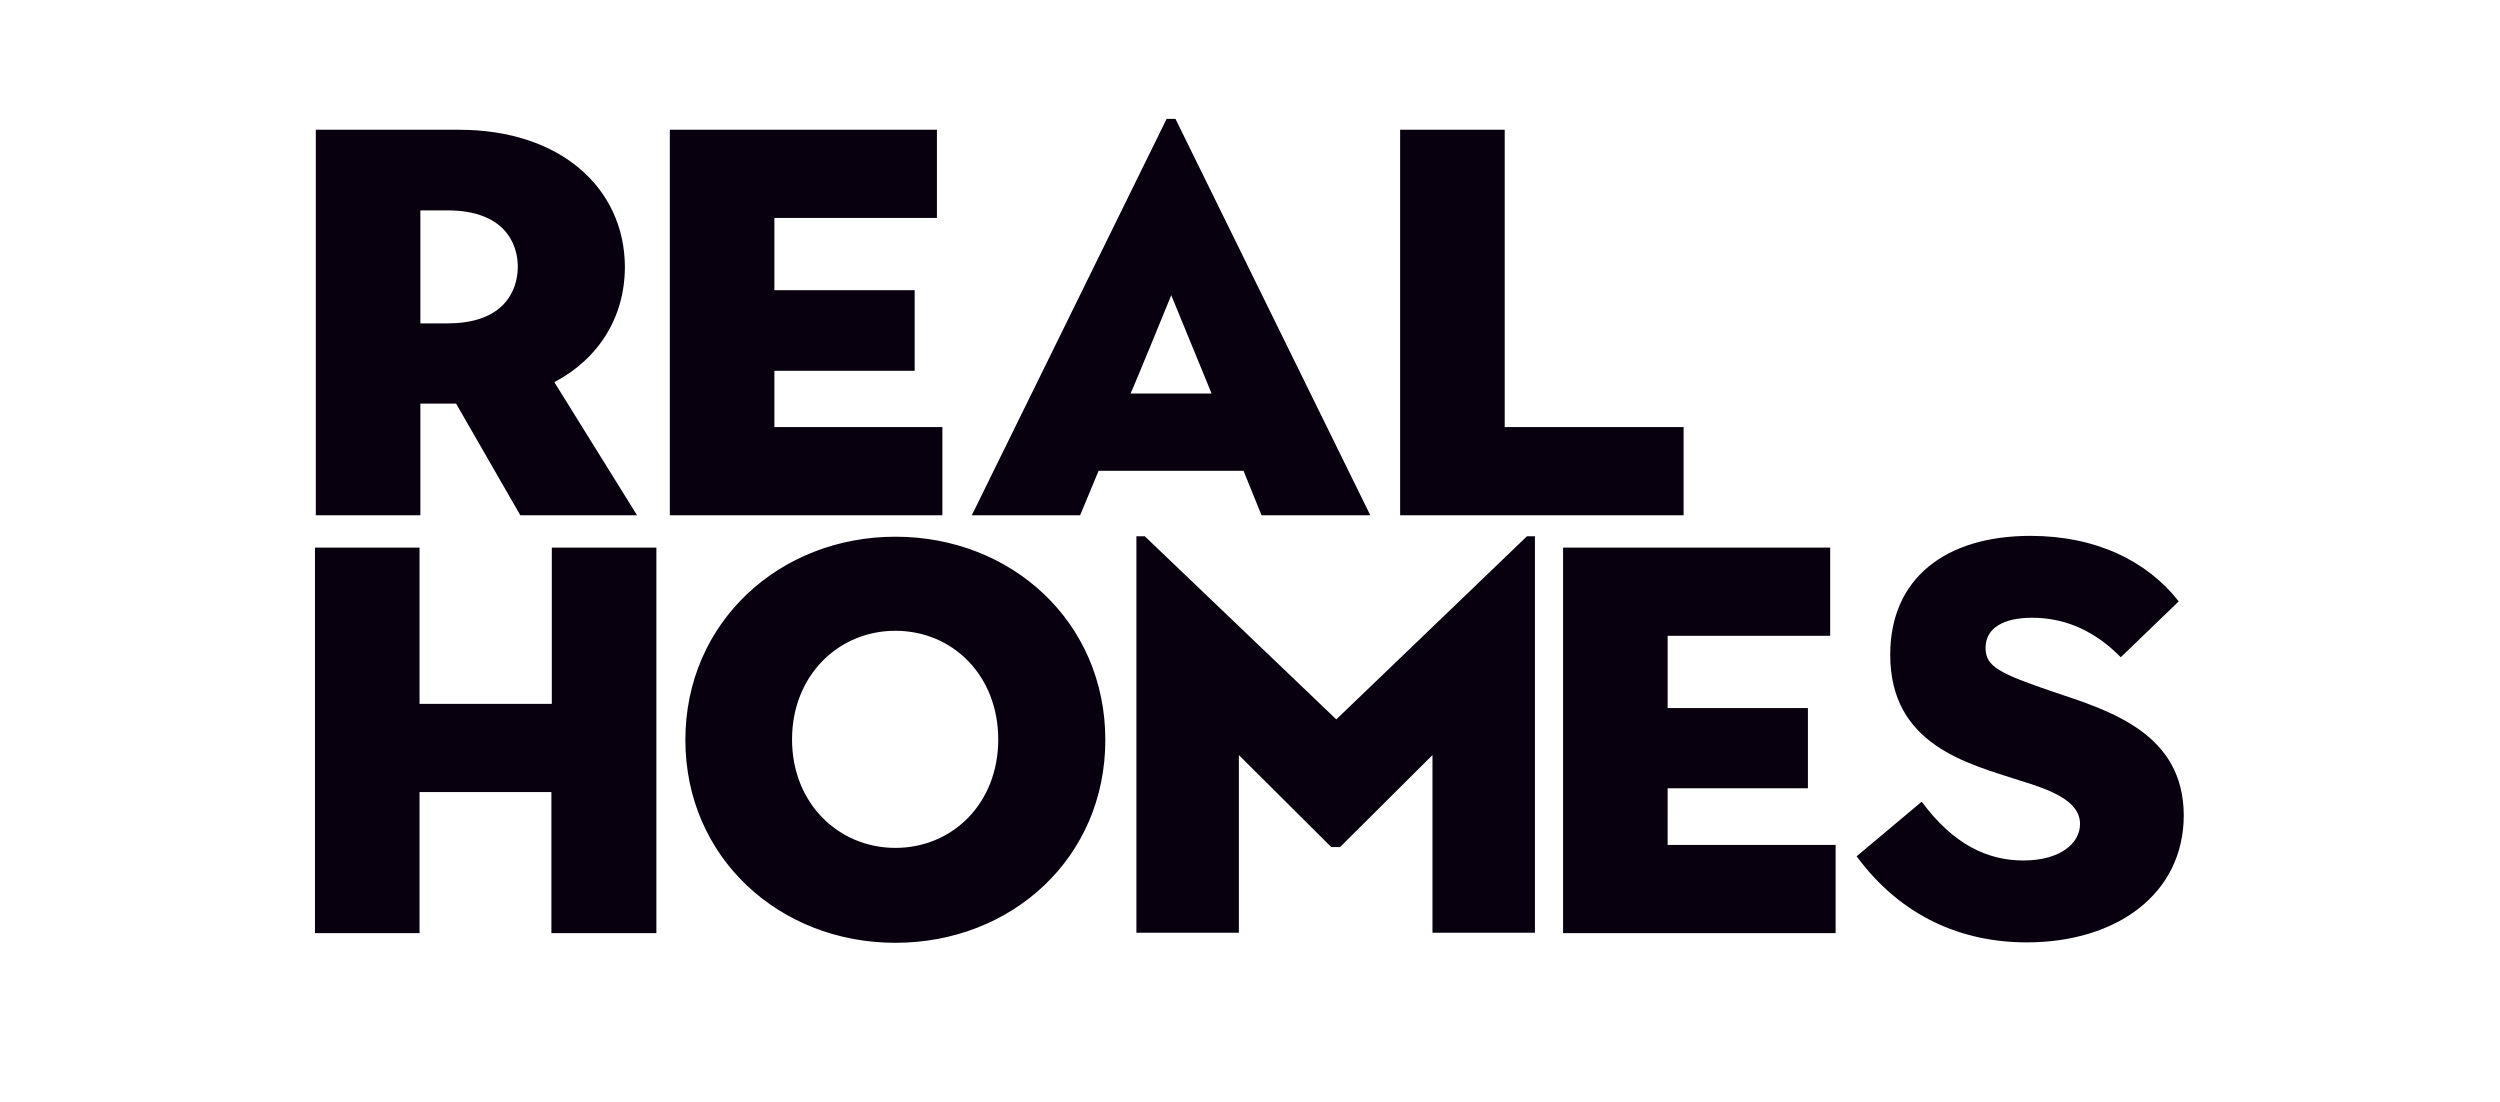
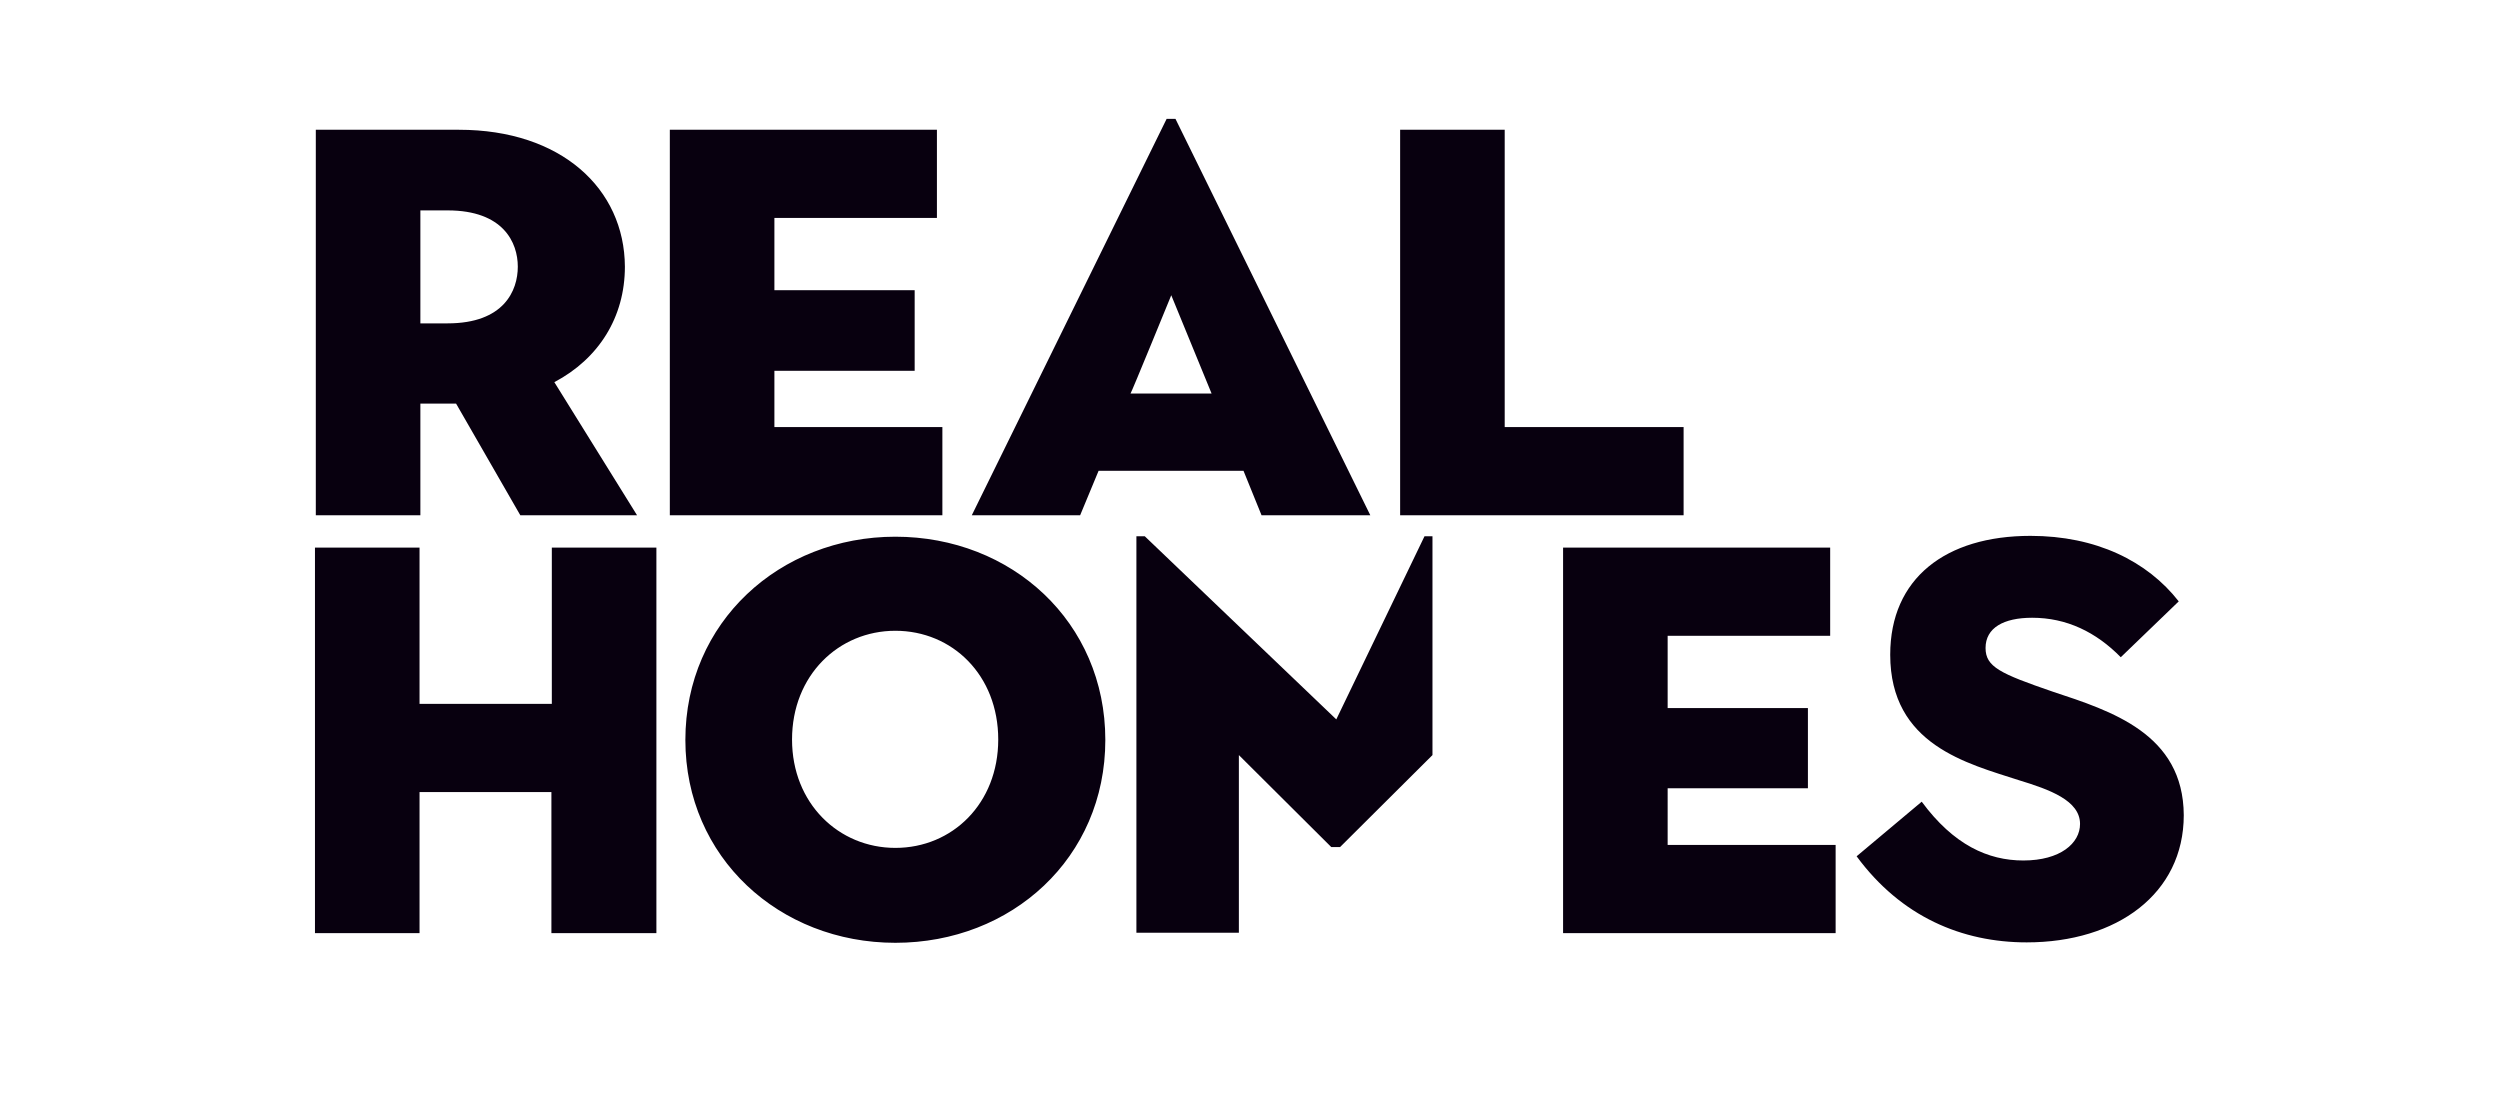
<svg xmlns="http://www.w3.org/2000/svg" version="1.1" id="Layer_1" x="0px" y="0px" viewBox="0 0 595.3 262.5" style="enable-background:new 0 0 595.3 262.5;" xml:space="preserve">
  <style type="text/css">
	.st0{fill:#08000F;}
</style>
-   <path class="st0" d="M261.6,112.1h34.5l4.3,10.6h25.9l-46.4-94.4h-2.1l-46.4,94.4h25.8L261.6,112.1z M278.9,70.3l9.6,23.4h-19.3  C269.3,93.8,278.9,70.3,278.9,70.3z M400.9,101.7h-42.6V30.9h-24.9v91.8h67.5L400.9,101.7L400.9,101.7z M100.1,96.1h8.5l15.3,26.6  h27.8L132,91c10.6-5.6,16.8-15.5,16.8-27.5c-0.1-18.6-15.2-32.6-39.5-32.6H75.2v91.8h24.9C100.1,122.7,100.1,96.1,100.1,96.1z   M100.1,50.1h6.5c13.3,0,16.7,7.7,16.7,13.4S120,77,106.6,77h-6.5V50.1L100.1,50.1z M224.4,101.7h-40V88.3h33.4V69.1h-33.4V51.9  h38.7v-21h-63.6v91.8h64.9V101.7z M397.1,187.7h33.4v-19.1h-33.4v-17.2h38.7v-21h-63.6v91.8h64.9v-21h-40V187.7z M213.2,127.8  c-27.5,0-50,20.3-50,48.4c0,28,22.4,48.3,50,48.3c27.7,0,50-20.2,50-48.3C263.2,148.1,240.9,127.8,213.2,127.8z M213.2,201.9  c-13.5,0-24.6-10.6-24.6-25.8c0-15.3,11.1-25.9,24.6-25.9c13.6,0,24.5,10.6,24.5,25.9C237.7,191.3,226.8,201.9,213.2,201.9z   M131.4,167.6H99.9v-37.2H75v91.8h24.9v-33.6h31.4v33.6h25v-91.8h-24.9V167.6z M488.8,164.7c-12.5-4.3-16-5.9-16-10.4  c0-4.8,4.3-7.2,11.1-7.2c8.2,0,15.2,3.4,21.1,9.4l13.8-13.3c-7.5-9.6-19.7-15.6-35.3-15.6c-20.2,0-33.4,10.1-33.4,28.3  c0,21.5,18.4,25.9,30.7,29.9c7.2,2.2,14.5,4.8,14.5,10.4c0,4.6-4.7,8.7-13.5,8.7c-8.4,0-16.6-3.7-24.2-14l-15.5,13  c10.6,14.4,25.1,20.5,40.5,20.5c21.5,0,37.4-11.6,37.4-30.3C519.9,174.7,502.7,169.3,488.8,164.7z M318.2,171.3l-45.6-43.6h-2v94.4  H295v-42.3l22,21.9h2.1l22-21.9v42.3h24.4v-94.4h-1.9L318.2,171.3z" />
+   <path class="st0" d="M261.6,112.1h34.5l4.3,10.6h25.9l-46.4-94.4h-2.1l-46.4,94.4h25.8L261.6,112.1z M278.9,70.3l9.6,23.4h-19.3  C269.3,93.8,278.9,70.3,278.9,70.3z M400.9,101.7h-42.6V30.9h-24.9v91.8h67.5L400.9,101.7L400.9,101.7z M100.1,96.1h8.5l15.3,26.6  h27.8L132,91c10.6-5.6,16.8-15.5,16.8-27.5c-0.1-18.6-15.2-32.6-39.5-32.6H75.2v91.8h24.9C100.1,122.7,100.1,96.1,100.1,96.1z   M100.1,50.1h6.5c13.3,0,16.7,7.7,16.7,13.4S120,77,106.6,77h-6.5V50.1L100.1,50.1z M224.4,101.7h-40V88.3h33.4V69.1h-33.4V51.9  h38.7v-21h-63.6v91.8h64.9V101.7z M397.1,187.7h33.4v-19.1h-33.4v-17.2h38.7v-21h-63.6v91.8h64.9v-21h-40V187.7z M213.2,127.8  c-27.5,0-50,20.3-50,48.4c0,28,22.4,48.3,50,48.3c27.7,0,50-20.2,50-48.3C263.2,148.1,240.9,127.8,213.2,127.8z M213.2,201.9  c-13.5,0-24.6-10.6-24.6-25.8c0-15.3,11.1-25.9,24.6-25.9c13.6,0,24.5,10.6,24.5,25.9C237.7,191.3,226.8,201.9,213.2,201.9z   M131.4,167.6H99.9v-37.2H75v91.8h24.9v-33.6h31.4v33.6h25v-91.8h-24.9V167.6z M488.8,164.7c-12.5-4.3-16-5.9-16-10.4  c0-4.8,4.3-7.2,11.1-7.2c8.2,0,15.2,3.4,21.1,9.4l13.8-13.3c-7.5-9.6-19.7-15.6-35.3-15.6c-20.2,0-33.4,10.1-33.4,28.3  c0,21.5,18.4,25.9,30.7,29.9c7.2,2.2,14.5,4.8,14.5,10.4c0,4.6-4.7,8.7-13.5,8.7c-8.4,0-16.6-3.7-24.2-14l-15.5,13  c10.6,14.4,25.1,20.5,40.5,20.5c21.5,0,37.4-11.6,37.4-30.3C519.9,174.7,502.7,169.3,488.8,164.7z M318.2,171.3l-45.6-43.6h-2v94.4  H295v-42.3l22,21.9h2.1l22-21.9v42.3v-94.4h-1.9L318.2,171.3z" />
</svg>